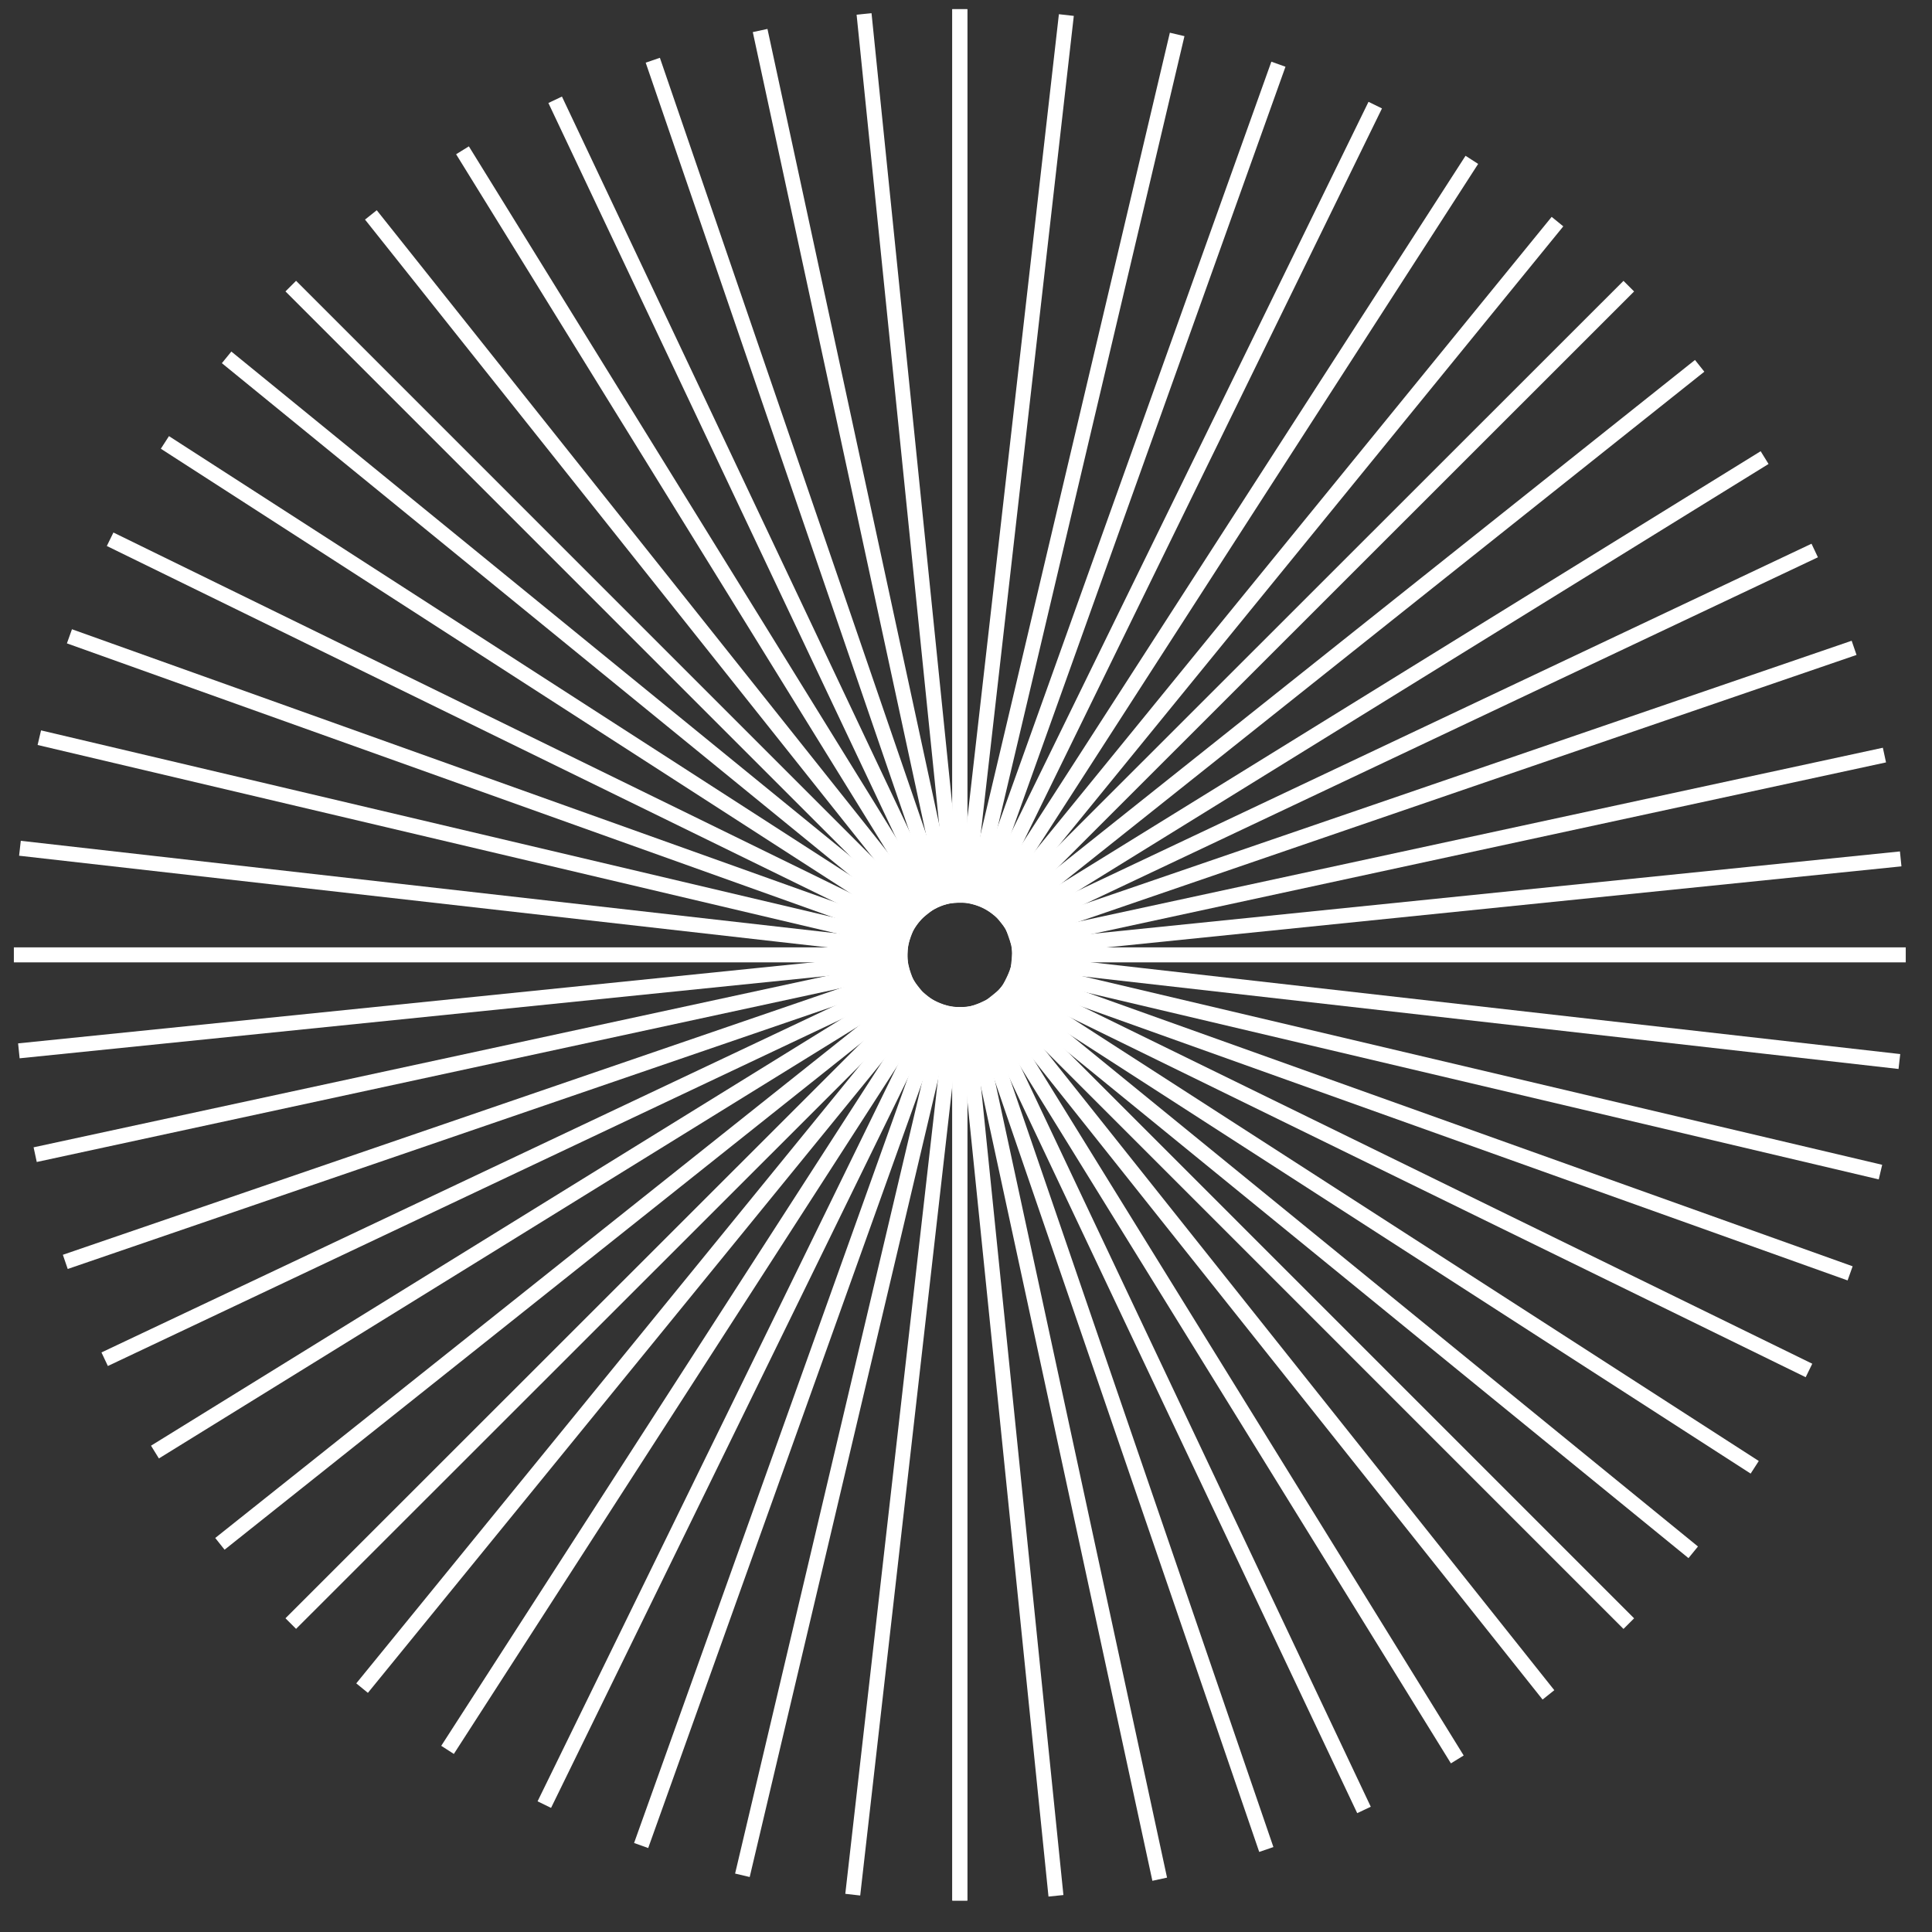
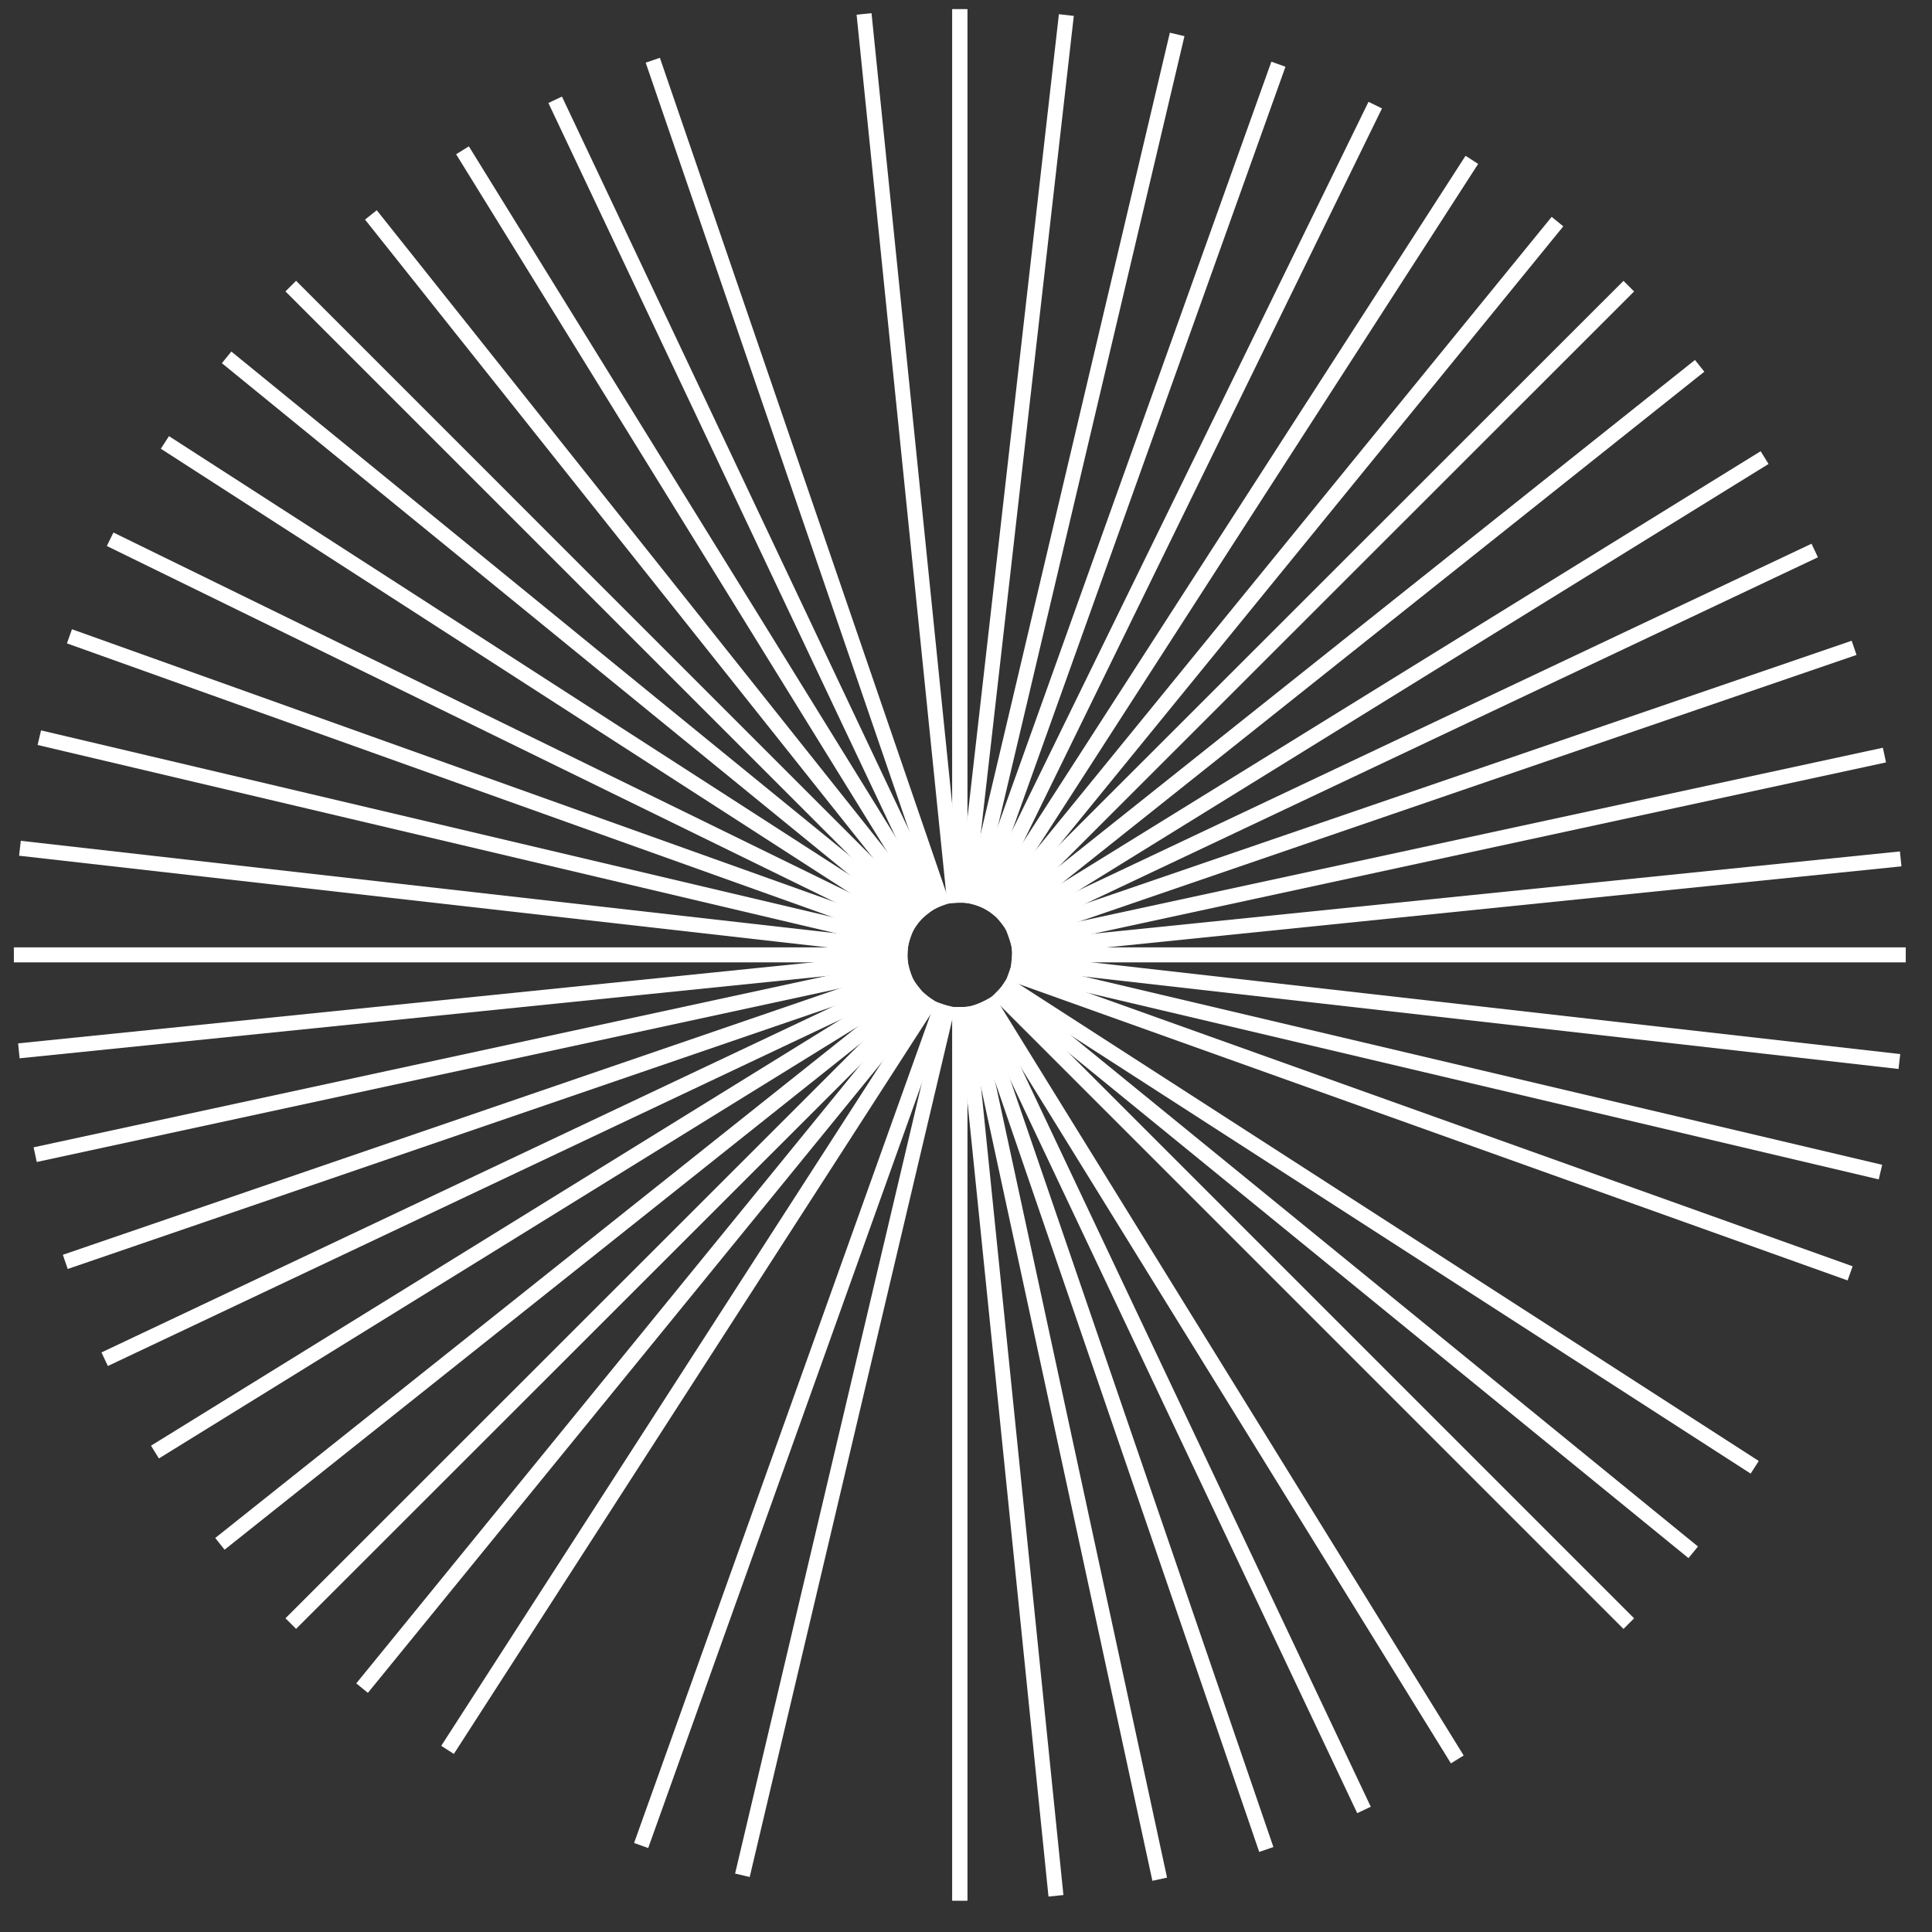
<svg xmlns="http://www.w3.org/2000/svg" width="34" height="34" viewBox="0 0 34 34" fill="none">
  <rect x="0" y="0" width="34" height="34" fill="#333333" stroke="none" />
  <path d="M16.891 0.162V15.886" stroke="white" stroke-width="0.264" stroke-miterlimit="10" />
  <path d="M16.891 17.723V33.447" stroke="white" stroke-width="0.264" stroke-miterlimit="10" />
  <path d="M17.809 16.804H33.538" stroke="white" stroke-width="0.264" stroke-miterlimit="10" />
  <path d="M17.543 16.152L28.664 5.036" stroke="white" stroke-width="0.264" stroke-miterlimit="10" />
  <path d="M28.664 28.573L17.543 17.451" stroke="white" stroke-width="0.264" stroke-miterlimit="10" />
  <path d="M18.766 0.265L16.988 15.89" stroke="white" stroke-width="0.264" stroke-miterlimit="10" />
  <path d="M17.801 16.908L33.426 18.681" stroke="white" stroke-width="0.264" stroke-miterlimit="10" />
  <path d="M17.609 16.232L29.911 6.438" stroke="white" stroke-width="0.264" stroke-miterlimit="10" />
-   <path d="M27.25 29.827L17.457 17.52" stroke="white" stroke-width="0.264" stroke-miterlimit="10" />
  <path d="M20.716 0.606L17.102 15.911" stroke="white" stroke-width="0.264" stroke-miterlimit="10" />
  <path d="M17.789 17.017L33.093 20.627" stroke="white" stroke-width="0.264" stroke-miterlimit="10" />
  <path d="M17.676 16.32L31.054 8.053" stroke="white" stroke-width="0.264" stroke-miterlimit="10" />
  <path d="M25.646 30.963L17.379 17.584" stroke="white" stroke-width="0.264" stroke-miterlimit="10" />
  <path d="M22.498 1.13L17.199 15.94" stroke="white" stroke-width="0.264" stroke-miterlimit="10" />
  <path d="M17.754 17.115L32.559 22.409" stroke="white" stroke-width="0.264" stroke-miterlimit="10" />
  <path d="M17.723 16.409L31.936 9.688" stroke="white" stroke-width="0.264" stroke-miterlimit="10" />
  <path d="M24.004 31.852L17.277 17.634" stroke="white" stroke-width="0.264" stroke-miterlimit="10" />
  <path d="M24.202 1.85L17.293 15.979" stroke="white" stroke-width="0.264" stroke-miterlimit="10" />
-   <path d="M17.711 17.209L31.835 24.118" stroke="white" stroke-width="0.264" stroke-miterlimit="10" />
  <path d="M17.754 16.503L32.629 11.401" stroke="white" stroke-width="0.264" stroke-miterlimit="10" />
  <path d="M22.285 32.548L17.184 17.673" stroke="white" stroke-width="0.264" stroke-miterlimit="10" />
  <path d="M25.902 2.813L17.383 16.029" stroke="white" stroke-width="0.264" stroke-miterlimit="10" />
  <path d="M17.664 17.303L30.88 25.822" stroke="white" stroke-width="0.264" stroke-miterlimit="10" />
  <path d="M17.789 16.611L33.163 13.288" stroke="white" stroke-width="0.264" stroke-miterlimit="10" />
  <path d="M20.409 33.071L17.09 17.703" stroke="white" stroke-width="0.264" stroke-miterlimit="10" />
  <path d="M27.409 3.9L17.473 16.093" stroke="white" stroke-width="0.264" stroke-miterlimit="10" />
  <path d="M17.609 17.382L29.798 27.318" stroke="white" stroke-width="0.264" stroke-miterlimit="10" />
  <path d="M17.809 16.71L33.449 15.115" stroke="white" stroke-width="0.264" stroke-miterlimit="10" />
  <path d="M18.583 33.363L16.988 17.718" stroke="white" stroke-width="0.264" stroke-miterlimit="10" />
  <path d="M16.891 33.447L16.891 17.723" stroke="white" stroke-width="0.264" stroke-miterlimit="10" />
  <path d="M16.891 15.886L16.891 0.161" stroke="white" stroke-width="0.264" stroke-miterlimit="10" />
  <path d="M15.973 16.804L0.244 16.804" stroke="white" stroke-width="0.264" stroke-miterlimit="10" />
  <path d="M16.238 17.456L5.117 28.572" stroke="white" stroke-width="0.264" stroke-miterlimit="10" />
  <path d="M5.117 5.035L16.238 16.157" stroke="white" stroke-width="0.264" stroke-miterlimit="10" />
-   <path d="M15.007 33.343L16.785 17.717" stroke="white" stroke-width="0.264" stroke-miterlimit="10" />
  <path d="M15.977 16.7L0.351 14.928" stroke="white" stroke-width="0.264" stroke-miterlimit="10" />
  <path d="M16.172 17.376L3.87 27.169" stroke="white" stroke-width="0.264" stroke-miterlimit="10" />
  <path d="M6.527 3.782L16.32 16.088" stroke="white" stroke-width="0.264" stroke-miterlimit="10" />
  <path d="M13.065 33.002L16.68 17.698" stroke="white" stroke-width="0.264" stroke-miterlimit="10" />
  <path d="M15.996 16.592L0.692 12.982" stroke="white" stroke-width="0.264" stroke-miterlimit="10" />
  <path d="M16.105 17.287L2.727 25.554" stroke="white" stroke-width="0.264" stroke-miterlimit="10" />
  <path d="M8.139 2.645L16.406 16.023" stroke="white" stroke-width="0.264" stroke-miterlimit="10" />
  <path d="M11.283 32.478L16.582 17.668" stroke="white" stroke-width="0.264" stroke-miterlimit="10" />
  <path d="M16.027 16.492L1.222 11.198" stroke="white" stroke-width="0.264" stroke-miterlimit="10" />
  <path d="M16.055 17.199L1.842 23.92" stroke="white" stroke-width="0.264" stroke-miterlimit="10" />
  <path d="M9.77 1.756L16.496 15.974" stroke="white" stroke-width="0.264" stroke-miterlimit="10" />
-   <path d="M9.579 31.758L16.488 17.629" stroke="white" stroke-width="0.264" stroke-miterlimit="10" />
  <path d="M16.062 16.399L1.938 9.49" stroke="white" stroke-width="0.264" stroke-miterlimit="10" />
  <path d="M16.023 17.106L1.149 22.207" stroke="white" stroke-width="0.264" stroke-miterlimit="10" />
  <path d="M11.488 1.06L16.59 15.935" stroke="white" stroke-width="0.264" stroke-miterlimit="10" />
  <path d="M7.876 30.795L16.395 17.579" stroke="white" stroke-width="0.264" stroke-miterlimit="10" />
  <path d="M16.117 16.305L2.902 7.786" stroke="white" stroke-width="0.264" stroke-miterlimit="10" />
  <path d="M15.992 16.997L0.619 20.32" stroke="white" stroke-width="0.264" stroke-miterlimit="10" />
-   <path d="M13.377 0.537L16.695 15.905" stroke="white" stroke-width="0.264" stroke-miterlimit="10" />
  <path d="M6.372 29.708L16.309 17.515" stroke="white" stroke-width="0.264" stroke-miterlimit="10" />
  <path d="M16.176 16.226L3.988 6.289" stroke="white" stroke-width="0.264" stroke-miterlimit="10" />
  <path d="M15.973 16.898L0.332 18.493" stroke="white" stroke-width="0.264" stroke-miterlimit="10" />
  <path d="M15.206 0.245L16.801 15.89" stroke="white" stroke-width="0.264" stroke-miterlimit="10" />
</svg>